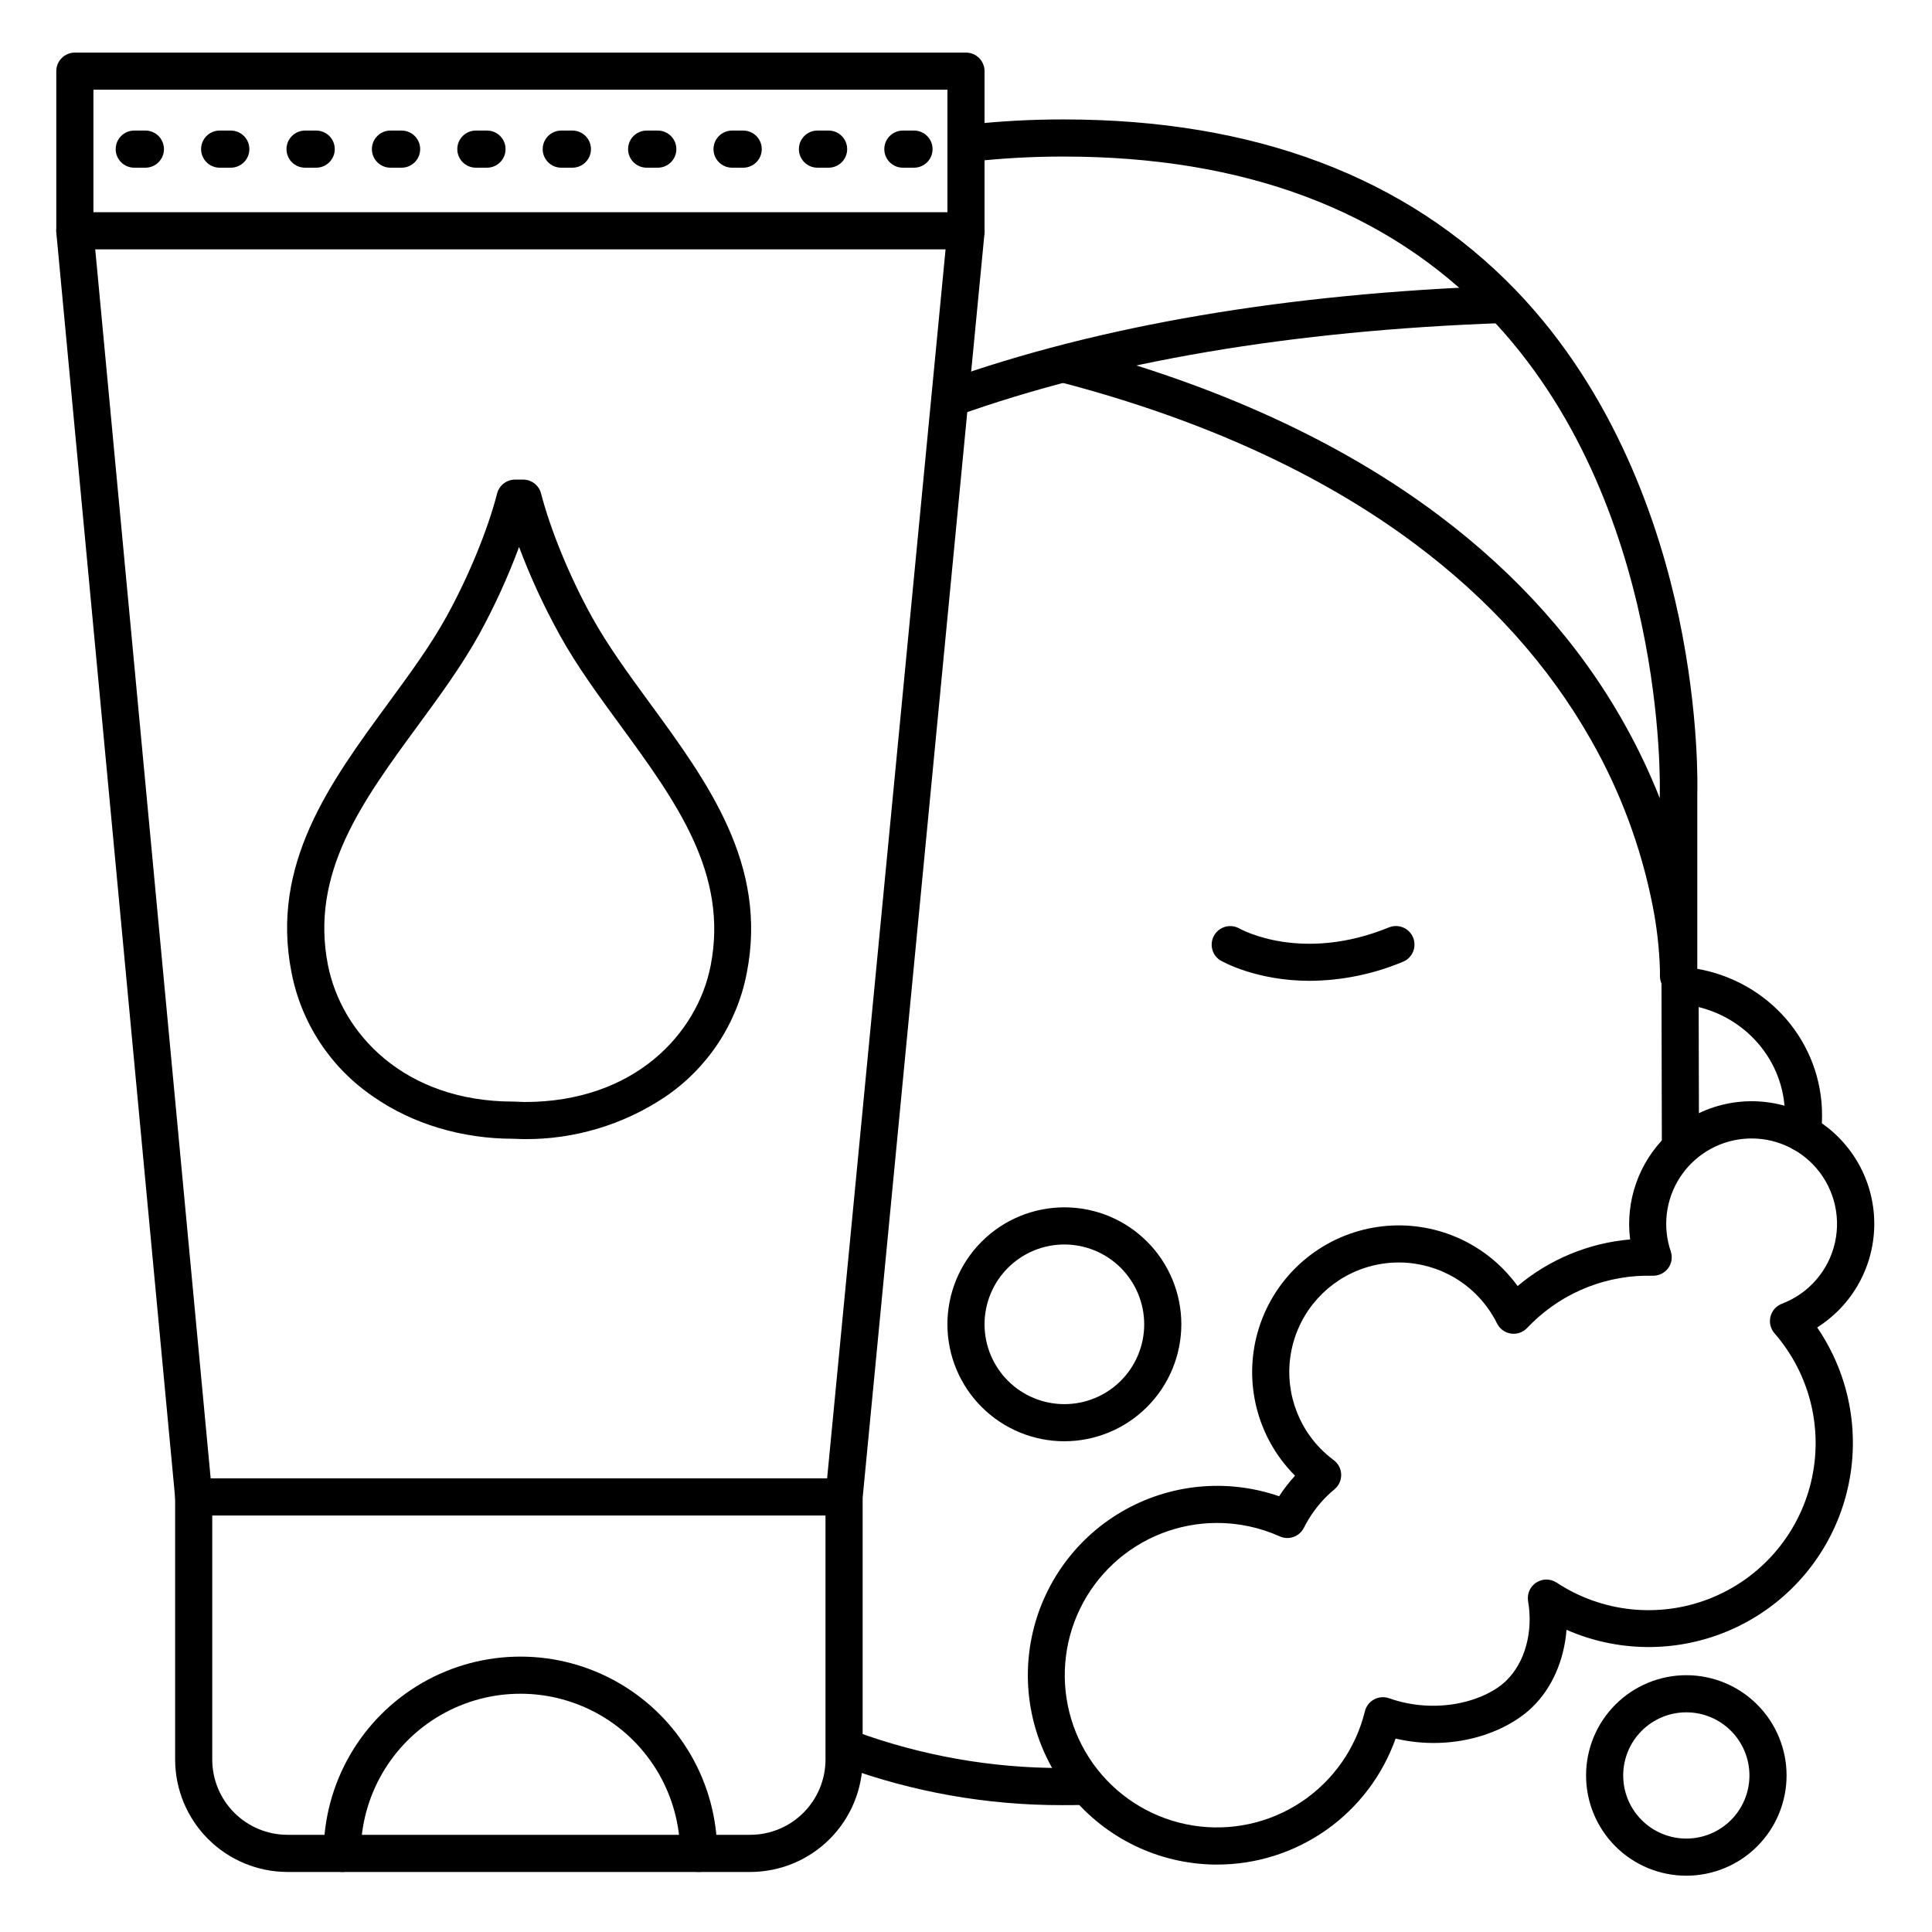
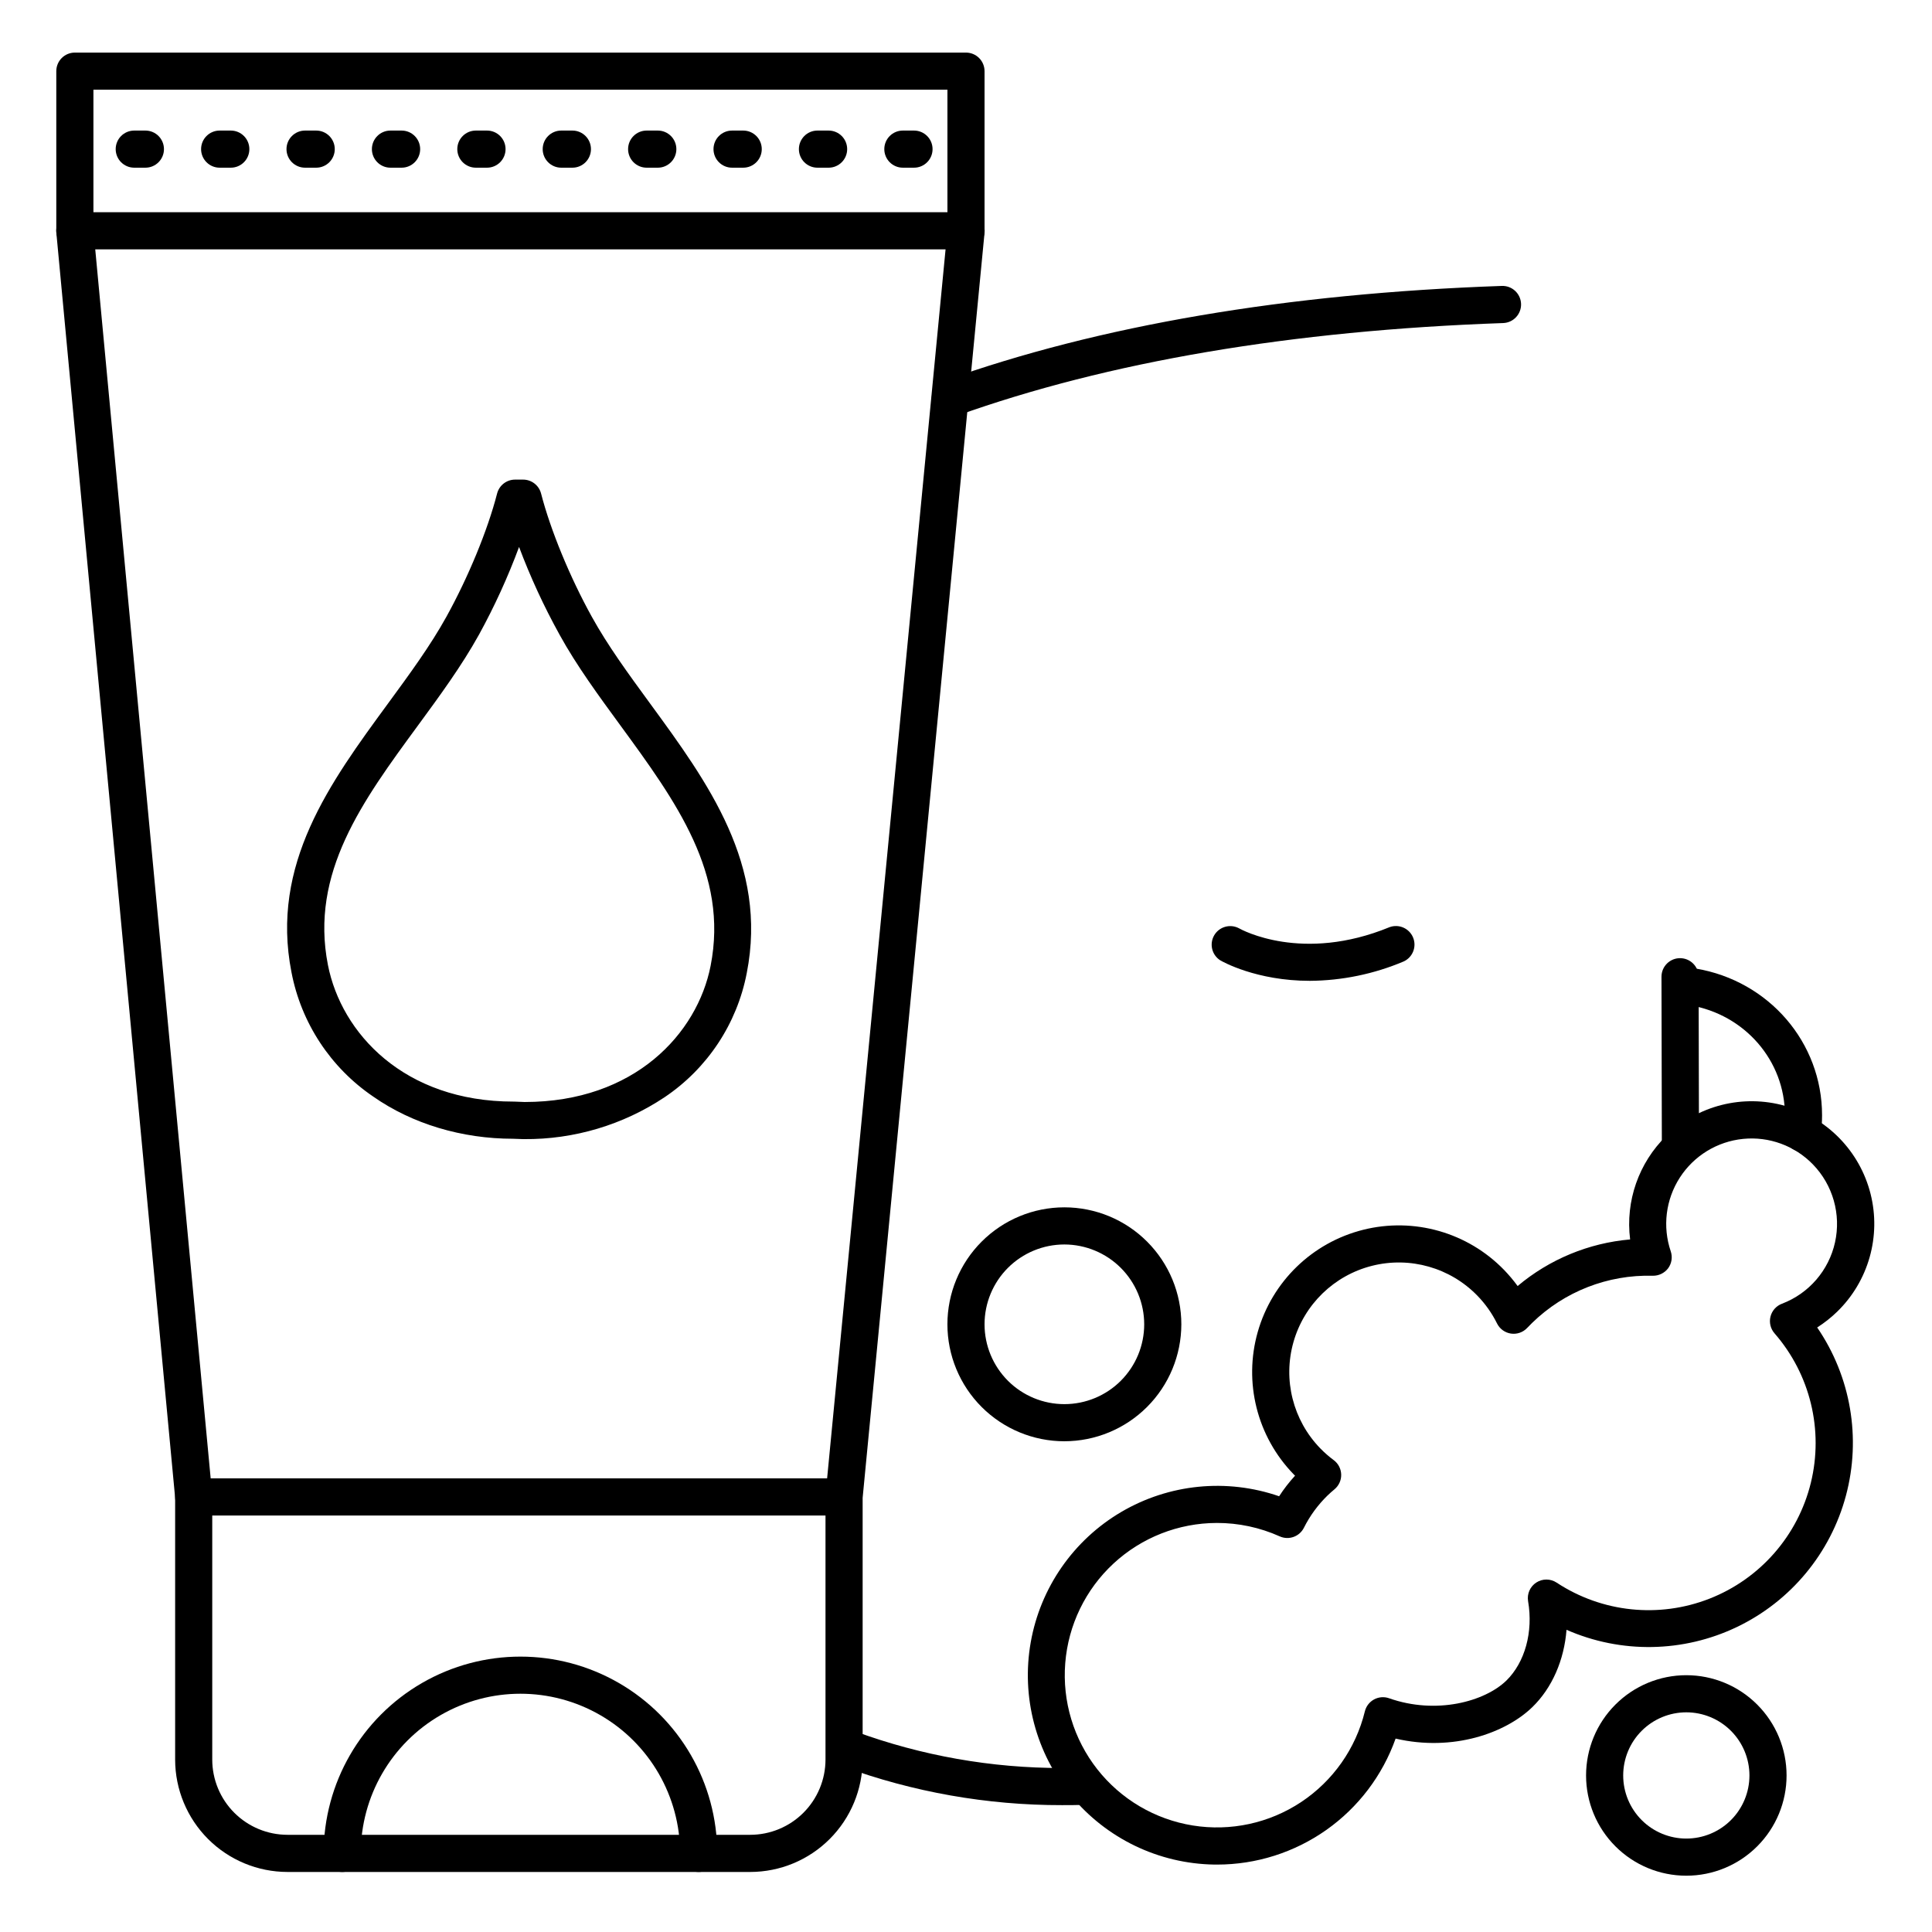
<svg xmlns="http://www.w3.org/2000/svg" fill="#000000" width="800px" height="800px" version="1.1" viewBox="144 144 512 512">
  <g>
    <path d="m425.43 622.38c-19.828 0.031-39.5-3.449-58.117-10.273-1.223-0.449-2.223-1.367-2.769-2.551-0.551-1.184-0.605-2.535-0.156-3.762 0.934-2.551 3.762-3.859 6.312-2.926 17.531 6.422 36.059 9.699 54.73 9.672 1.852 0 3.719 0 5.559-0.098 2.719-0.094 4.996 2.035 5.086 4.754 0.094 2.715-2.035 4.992-4.75 5.086-1.949 0.098-3.926 0.098-5.894 0.098z" />
    <path d="m589.33 452.4c-2.719 0-4.922-2.203-4.922-4.922l-0.098-44.633c0-2.719 2.203-4.922 4.918-4.922 1.305 0 2.559 0.52 3.481 1.441 0.922 0.922 1.441 2.176 1.441 3.481l0.098 44.633c0 1.305-0.52 2.555-1.441 3.481-0.922 0.922-2.172 1.441-3.477 1.441z" />
    <path d="m621.62 449.2c-0.227-0.004-0.453-0.02-0.68-0.051-2.688-0.375-4.562-2.859-4.191-5.547 0.18-1.34 0.273-2.688 0.277-4.035 0-14.453-10.617-26.727-25.238-29.176h-0.004c-2.68-0.449-4.492-2.988-4.043-5.668 0.449-2.684 2.984-4.492 5.668-4.047 19.387 3.258 33.457 19.609 33.457 38.887v0.004c0 1.805-0.125 3.606-0.375 5.391-0.34 2.43-2.418 4.242-4.871 4.242z" />
-     <path d="m588.82 407.57h-0.09c-2.684-0.051-4.832-2.238-4.832-4.922v-1.66c-0.176-5.766-0.836-11.5-1.969-17.152-3.047-15.406-8.574-30.219-16.363-43.859-11.168-19.68-26.852-37.105-46.621-51.867-24.848-18.559-56.273-32.926-93.402-42.676-2.629-0.688-4.203-3.379-3.512-6.012 0.688-2.629 3.383-4.203 6.012-3.512 38.535 10.137 71.223 25.133 97.141 44.574 20.879 15.664 37.449 34.223 49.199 55.172v0.004c3.609 6.402 6.777 13.047 9.477 19.887v-1.277c0-0.758 2.176-77.293-45.441-126.62-26.934-28-64.805-42.16-112.52-42.16-8.301-0.016-16.594 0.449-24.836 1.391-2.703 0.312-5.148-1.621-5.461-4.32-0.316-2.703 1.617-5.148 4.316-5.461 8.625-0.977 17.301-1.461 25.98-1.449 50.52 0 90.793 15.195 119.73 45.176 26.461 27.445 38.141 62.348 43.297 86.801 5.41 25.742 4.922 45.156 4.871 46.867v46.082 2.254h-0.004c-0.094 2.668-2.305 4.773-4.977 4.742z" />
    <path d="m395.85 254.48c-2.394 0-4.441-1.723-4.852-4.082-0.406-2.359 0.941-4.668 3.195-5.473 41.094-14.699 90.824-23.164 147.81-25.152 2.719-0.094 4.996 2.031 5.094 4.75 0.094 2.715-2.031 4.996-4.75 5.09-55.969 1.969-104.7 10.215-144.84 24.602-0.535 0.184-1.098 0.273-1.66 0.266z" />
    <path d="m590.89 641.08c-7.047 0-13.805-2.797-18.785-7.781-4.984-4.981-7.781-11.738-7.781-18.785s2.797-13.805 7.781-18.785c4.981-4.984 11.738-7.785 18.785-7.785s13.805 2.801 18.785 7.785c4.984 4.981 7.785 11.738 7.785 18.785s-2.801 13.805-7.785 18.785c-4.981 4.984-11.738 7.781-18.785 7.781zm0-43.297c-4.438 0-8.691 1.766-11.828 4.902-3.137 3.137-4.898 7.391-4.898 11.828s1.762 8.691 4.898 11.828c3.137 3.137 7.391 4.898 11.828 4.898s8.691-1.762 11.828-4.898c3.137-3.137 4.902-7.391 4.902-11.828s-1.766-8.691-4.902-11.828c-3.137-3.137-7.391-4.902-11.828-4.902z" />
    <path d="m426.07 525.95c-8.219 0-16.105-3.266-21.918-9.078s-9.078-13.695-9.078-21.918c0-8.219 3.266-16.102 9.078-21.914 5.812-5.816 13.699-9.082 21.918-9.082 8.223 0 16.105 3.266 21.918 9.082 5.812 5.812 9.078 13.695 9.078 21.914-0.012 8.219-3.277 16.098-9.09 21.906-5.809 5.812-13.688 9.082-21.906 9.09zm0-52.152c-5.609 0-10.992 2.231-14.961 6.199-3.965 3.965-6.195 9.348-6.195 14.957 0 5.613 2.231 10.992 6.195 14.961 3.969 3.969 9.352 6.195 14.961 6.195s10.992-2.227 14.961-6.195c3.965-3.969 6.195-9.348 6.195-14.961-0.004-5.609-2.234-10.984-6.203-14.953-3.965-3.965-9.344-6.195-14.953-6.203z" />
    <path d="m491.12 403.93c-14.18 0-23.184-5.106-23.734-5.434v0.004c-2.227-1.414-2.938-4.332-1.621-6.617 1.32-2.281 4.203-3.117 6.543-1.895 0.727 0.414 16.797 9.238 39.949-0.285 2.477-0.898 5.223 0.316 6.227 2.754 1 2.438-0.094 5.231-2.488 6.336-7.871 3.332-16.324 5.078-24.875 5.137z" />
    <path d="m342.82 640.09h-122.63c-7.894-0.008-15.465-3.148-21.047-8.73-5.578-5.582-8.719-13.148-8.73-21.043v-69.383l-31.488-335.31c-0.129-1.383 0.328-2.758 1.266-3.781 0.938-1.027 2.266-1.609 3.652-1.602h236.16c1.391-0.008 2.719 0.574 3.656 1.605 0.938 1.027 1.395 2.402 1.262 3.785l-32.312 335.31v69.375c-0.012 7.894-3.152 15.465-8.738 21.047-5.582 5.582-13.152 8.719-21.051 8.727zm-173.58-430.01 31.008 330.16v0.461 69.609c0.004 5.285 2.106 10.352 5.844 14.09 3.738 3.738 8.805 5.84 14.094 5.844h122.63c5.289-0.004 10.355-2.106 14.098-5.844 3.738-3.738 5.844-8.805 5.852-14.09v-69.609-0.473l31.82-330.15z" />
    <path d="m400 210.09c-2.719 0-4.922-2.203-4.922-4.922v-37.391h-226.32v37.391c0 2.719-2.203 4.922-4.922 4.922-2.715 0-4.918-2.203-4.918-4.922v-42.309c0-2.719 2.203-4.922 4.918-4.922h236.16c1.305 0 2.555 0.52 3.477 1.441 0.922 0.922 1.441 2.176 1.441 3.481v42.309c0 1.309-0.52 2.559-1.441 3.481-0.922 0.922-2.172 1.441-3.477 1.441z" />
    <path d="m367.53 545.63h-172.2c-2.715 0-4.918-2.203-4.918-4.922s2.203-4.922 4.918-4.922h172.2c2.715 0 4.918 2.203 4.918 4.922s-2.203 4.922-4.918 4.922z" />
    <path d="m329.15 640.09c-2.715 0-4.918-2.203-4.918-4.918 0-15.117-8.066-29.086-21.156-36.645-13.09-7.559-29.223-7.559-42.312 0-13.09 7.559-21.156 21.527-21.156 36.645 0 2.715-2.203 4.918-4.918 4.918-2.719 0-4.922-2.203-4.922-4.918 0-18.633 9.941-35.848 26.078-45.164 16.133-9.316 36.016-9.316 52.152 0 16.133 9.316 26.074 26.531 26.074 45.164 0 1.305-0.52 2.555-1.441 3.477-0.922 0.926-2.172 1.441-3.481 1.441z" />
    <path d="m282.9 445.88h-0.176l-2.754-0.098c-13.559 0-26.727-3.938-37.078-11.188-11.297-7.676-19.082-19.523-21.648-32.938-5.637-28.633 10.234-50.281 25.586-71.223 5.766-7.871 11.219-15.301 15.477-22.996 5.797-10.48 10.953-22.984 13.43-32.648 0.562-2.172 2.519-3.688 4.762-3.688h2.125c2.246 0 4.203 1.516 4.766 3.688 2.488 9.652 7.637 22.168 13.441 32.648 4.242 7.676 9.672 15.094 15.418 22.957 15.391 21.039 31.293 42.805 25.652 71.469-2.582 13.43-10.418 25.273-21.766 32.906-11.02 7.344-23.992 11.215-37.234 11.109zm-1.32-156.99c-2.969 8.02-6.527 15.809-10.645 23.301-4.566 8.246-10.461 16.285-16.156 24.051-14.762 20.113-28.676 39.105-23.871 63.508 3.543 18.008 20.113 36.184 49.199 36.184h0.188l2.746 0.109c29.145 0 45.746-18.145 49.277-36.082 4.812-24.434-9.16-43.543-23.941-63.762-5.676-7.766-11.543-15.742-16.09-24v-0.008c-4.152-7.492-7.746-15.281-10.754-23.301z" />
    <path d="m466.53 638.13h-0.777c-14.691-0.242-28.539-6.906-37.887-18.242-9.352-11.332-13.266-26.191-10.711-40.66 2.551-14.469 11.32-27.094 23.984-34.539 12.664-7.445 27.957-8.969 41.844-4.164 1.25-1.934 2.664-3.754 4.219-5.449l-0.402-0.402v-0.004c-9.668-9.969-13.281-24.336-9.484-37.691 3.801-13.355 14.438-23.672 27.902-27.062 13.465-3.387 27.719 0.668 37.387 10.637 1.289 1.332 2.488 2.758 3.582 4.258 8.43-7.086 18.84-11.398 29.812-12.348-1.277-10.145 2.269-20.301 9.586-27.445 8.324-8.086 20.332-11.113 31.5-7.945 11.164 3.168 19.793 12.051 22.633 23.305 2.836 11.254-0.543 23.168-8.871 31.254-1.609 1.562-3.379 2.957-5.273 4.164 8.918 13.027 11.703 29.301 7.621 44.555-4.082 15.254-14.617 27.965-28.852 34.801-14.234 6.832-30.742 7.113-45.199 0.762-0.621 7.988-3.797 15.391-9.062 20.496-7.035 6.828-20.949 11.875-36.23 8.336v-0.004c-3.473 9.773-9.883 18.23-18.359 24.211-8.473 5.977-18.59 9.184-28.961 9.18zm-0.078-90.531c-10.141 0.02-19.898 3.852-27.34 10.734-7.441 6.887-12.016 16.324-12.812 26.43-0.801 10.105 2.234 20.141 8.496 28.113 6.266 7.969 15.301 13.289 25.312 14.898 10.008 1.613 20.258-0.605 28.707-6.207 8.445-5.606 14.477-14.184 16.887-24.031v0.004c0.328-1.355 1.211-2.504 2.434-3.168 1.223-0.664 2.672-0.781 3.984-0.316 12.516 4.41 25.348 0.875 31.074-4.676 4.922-4.812 7.172-12.879 5.766-21.047-0.324-1.934 0.527-3.875 2.168-4.941 1.645-1.07 3.766-1.059 5.398 0.02 12.02 7.918 27.137 9.5 40.535 4.242 13.398-5.258 23.402-16.699 26.828-30.68 3.426-13.977-0.156-28.75-9.602-39.605-1.074-1.215-1.484-2.883-1.09-4.457 0.395-1.574 1.539-2.852 3.059-3.418 7.113-2.707 12.391-8.816 14.039-16.246 1.648-7.434-0.551-15.199-5.852-20.664-4.809-4.957-11.613-7.449-18.484-6.766-6.871 0.68-13.055 4.461-16.793 10.266-3.738 5.805-4.625 13-2.402 19.535 0.516 1.523 0.254 3.203-0.699 4.5-0.969 1.27-2.484 2-4.082 1.969-11.898-0.324-23.418 4.18-31.941 12.484-0.461 0.441-0.906 0.895-1.34 1.359-1.105 1.168-2.711 1.719-4.301 1.48-1.59-0.238-2.965-1.242-3.676-2.684-1.34-2.699-3.09-5.176-5.188-7.34-7.223-7.441-17.863-10.469-27.922-7.938-10.059 2.531-18 10.234-20.836 20.211-2.836 9.977-0.137 20.707 7.086 28.152 1.102 1.137 2.297 2.184 3.57 3.129 1.219 0.898 1.953 2.312 1.992 3.828 0.039 1.516-0.625 2.961-1.793 3.926-0.648 0.531-1.258 1.082-1.871 1.672-2.531 2.473-4.633 5.348-6.219 8.512-1.184 2.352-4.016 3.356-6.414 2.273-5.246-2.356-10.934-3.566-16.68-3.555z" />
    <path d="m386.22 188.44h-2.953c-2.715 0-4.918-2.203-4.918-4.918 0-2.719 2.203-4.922 4.918-4.922h2.953c2.719 0 4.918 2.203 4.918 4.922 0 2.715-2.199 4.918-4.918 4.918zm-22.633 0h-2.953c-2.715 0-4.918-2.203-4.918-4.918 0-2.719 2.203-4.922 4.918-4.922h2.953c2.719 0 4.922 2.203 4.922 4.922 0 2.715-2.203 4.918-4.922 4.918zm-22.633 0h-2.953 0.004c-2.719 0-4.922-2.203-4.922-4.918 0-2.719 2.203-4.922 4.922-4.922h2.953-0.004c2.719 0 4.922 2.203 4.922 4.922 0 2.715-2.203 4.918-4.922 4.918zm-22.633 0h-2.953 0.004c-2.719 0-4.922-2.203-4.922-4.918 0-2.719 2.203-4.922 4.922-4.922h2.953c2.715 0 4.918 2.203 4.918 4.922 0 2.715-2.203 4.918-4.918 4.918zm-22.633 0h-2.953 0.004c-2.719 0-4.922-2.203-4.922-4.918 0-2.719 2.203-4.922 4.922-4.922h2.953c2.715 0 4.918 2.203 4.918 4.922 0 2.715-2.203 4.918-4.918 4.918zm-22.633 0h-2.953 0.004c-2.715 0-4.918-2.203-4.918-4.918 0-2.719 2.203-4.922 4.918-4.922h2.953c2.719 0 4.918 2.203 4.918 4.922 0 2.715-2.199 4.918-4.918 4.918zm-22.633 0h-2.953 0.004c-2.715 0-4.918-2.203-4.918-4.918 0-2.719 2.203-4.922 4.918-4.922h2.953c2.719 0 4.922 2.203 4.922 4.922 0 2.715-2.203 4.918-4.922 4.918zm-22.629 0h-2.949c-2.719 0-4.922-2.203-4.922-4.918 0-2.719 2.203-4.922 4.922-4.922h2.953-0.004c2.719 0 4.922 2.203 4.922 4.922 0 2.715-2.203 4.918-4.922 4.918zm-22.633 0h-2.949c-2.719 0-4.922-2.203-4.922-4.918 0-2.719 2.203-4.922 4.922-4.922h2.953-0.004c2.719 0 4.922 2.203 4.922 4.922 0 2.715-2.203 4.918-4.922 4.918zm-22.629 0h-2.953c-2.719 0-4.922-2.203-4.922-4.918 0-2.719 2.203-4.922 4.922-4.922h2.953c2.715 0 4.918 2.203 4.918 4.922 0 2.715-2.203 4.918-4.918 4.918z" />
  </g>
</svg>